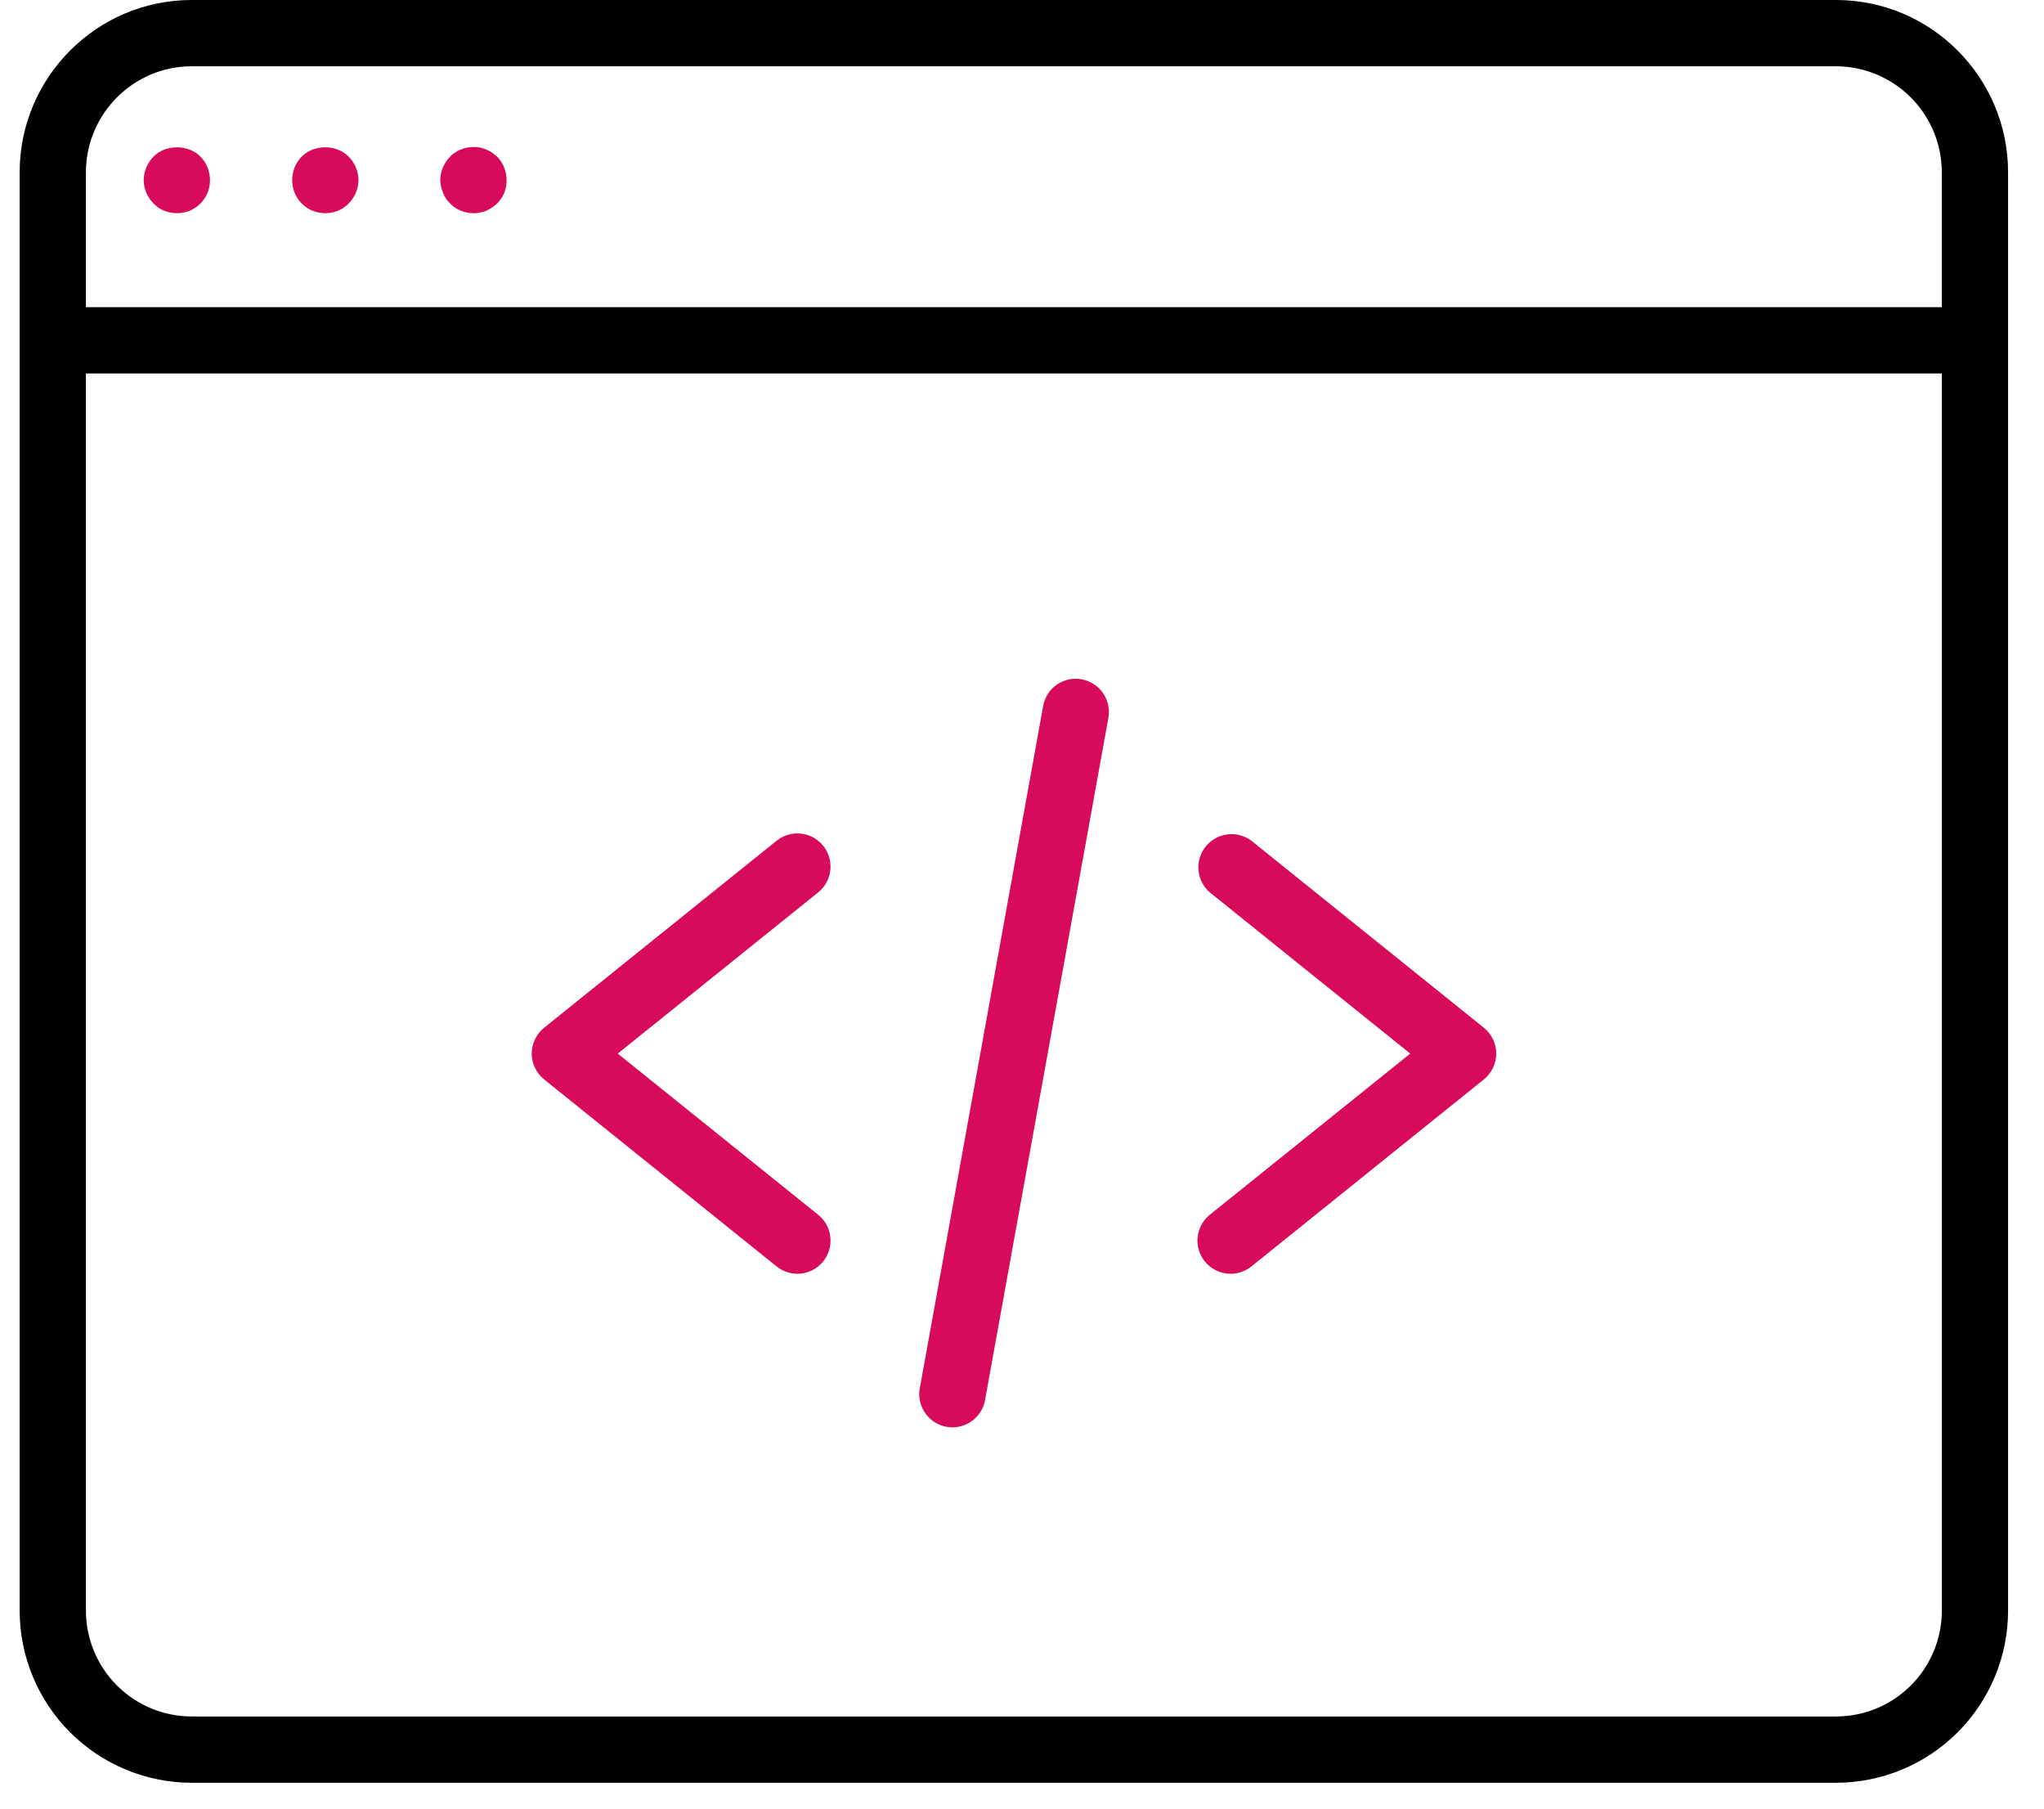
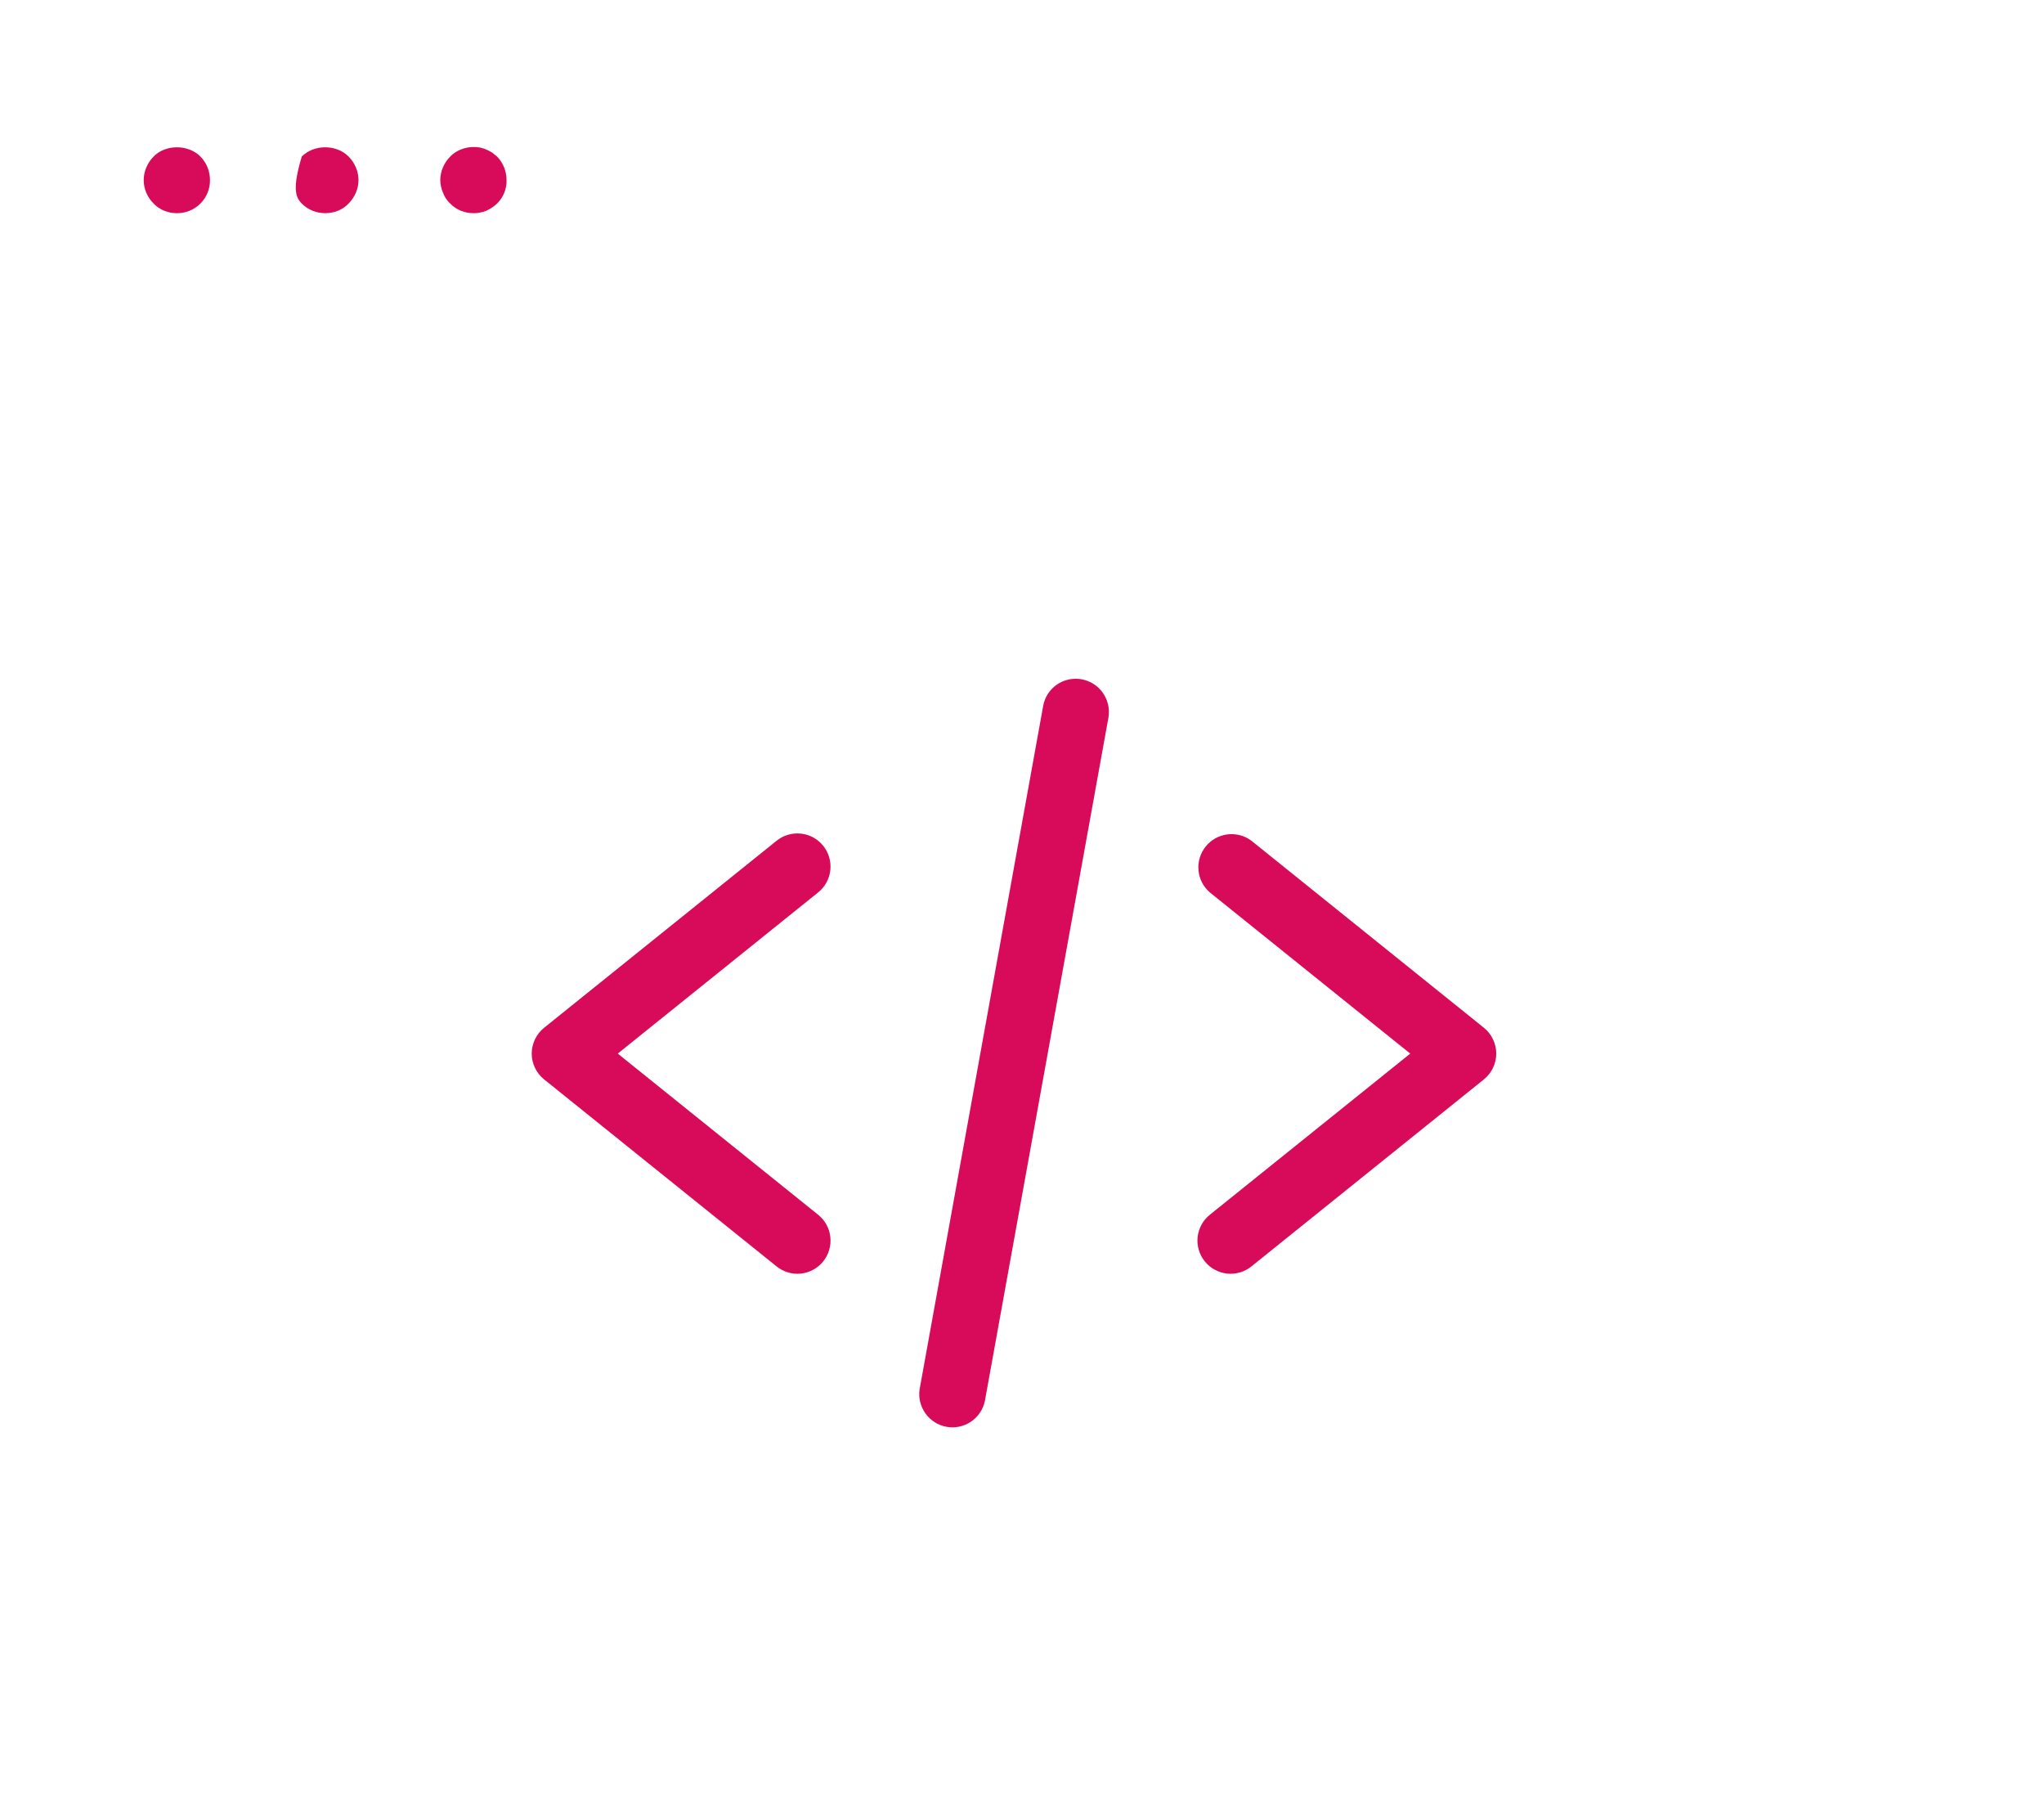
<svg xmlns="http://www.w3.org/2000/svg" width="52" height="46" viewBox="0 0 52 46" fill="none">
-   <path d="M4.876 45.343H46.71C47.87 45.341 48.983 44.88 49.803 44.059C50.623 43.239 51.085 42.127 51.086 40.967V4.384C51.086 1.967 49.123 0 46.71 0H4.876C2.463 0 0.5 1.967 0.5 4.384V40.967C0.501 42.127 0.963 43.239 1.783 44.059C2.603 44.88 3.716 45.341 4.876 45.343ZM46.71 43.656H4.876C4.163 43.656 3.479 43.372 2.975 42.868C2.471 42.364 2.187 41.68 2.186 40.967V9.499H49.401V40.967C49.4 41.68 49.116 42.364 48.612 42.868C48.108 43.372 47.424 43.656 46.711 43.656H46.71ZM4.876 1.686H46.71C47.424 1.688 48.108 1.973 48.613 2.479C49.117 2.985 49.4 3.67 49.4 4.384V7.812H2.186V4.384C2.186 2.896 3.394 1.686 4.876 1.686Z" fill="black" />
-   <path d="M4.499 5.422C4.61 5.423 4.721 5.402 4.823 5.36C4.926 5.318 5.02 5.256 5.098 5.178C5.177 5.099 5.239 5.006 5.281 4.903C5.323 4.8 5.344 4.69 5.342 4.579C5.342 4.36 5.257 4.141 5.098 3.98C4.786 3.668 4.212 3.668 3.909 3.98C3.749 4.141 3.656 4.36 3.656 4.579C3.656 4.807 3.748 5.017 3.909 5.178C4.061 5.338 4.279 5.422 4.499 5.422ZM8.277 5.422C8.496 5.422 8.716 5.338 8.867 5.178C9.026 5.017 9.12 4.807 9.12 4.579C9.12 4.36 9.027 4.141 8.867 3.98C8.555 3.668 7.99 3.668 7.678 3.98C7.518 4.141 7.433 4.36 7.433 4.579C7.433 4.798 7.518 5.017 7.678 5.178C7.838 5.338 8.049 5.422 8.277 5.422ZM11.455 5.178C11.607 5.338 11.825 5.422 12.044 5.422C12.103 5.422 12.154 5.422 12.213 5.405C12.264 5.397 12.323 5.38 12.365 5.363C12.424 5.338 12.466 5.312 12.517 5.279C12.634 5.204 12.729 5.1 12.794 4.977C12.859 4.855 12.891 4.718 12.887 4.579C12.887 4.36 12.803 4.141 12.643 3.98L12.517 3.879C12.466 3.854 12.425 3.82 12.365 3.803C12.323 3.778 12.264 3.77 12.213 3.753C11.935 3.702 11.648 3.786 11.455 3.98C11.295 4.141 11.201 4.36 11.201 4.579C11.201 4.689 11.227 4.798 11.269 4.899C11.311 5.009 11.37 5.102 11.455 5.178ZM20.943 21.512C20.873 21.426 20.788 21.354 20.691 21.3C20.593 21.247 20.487 21.214 20.377 21.202C20.267 21.19 20.155 21.2 20.049 21.231C19.942 21.262 19.843 21.314 19.757 21.383L13.842 26.14C13.644 26.3 13.527 26.542 13.527 26.797C13.527 27.051 13.644 27.293 13.842 27.453L19.757 32.21C19.843 32.28 19.943 32.331 20.049 32.362C20.155 32.394 20.267 32.404 20.377 32.392C20.487 32.38 20.593 32.346 20.691 32.293C20.788 32.24 20.874 32.168 20.943 32.082C21.012 31.995 21.064 31.896 21.095 31.79C21.126 31.684 21.136 31.572 21.124 31.462C21.112 31.352 21.079 31.245 21.026 31.148C20.973 31.051 20.901 30.965 20.814 30.896L15.716 26.797L20.814 22.697C20.989 22.557 21.1 22.354 21.124 22.131C21.148 21.909 21.083 21.686 20.943 21.512ZM31.836 21.383C31.66 21.252 31.441 21.194 31.224 21.222C31.008 21.249 30.81 21.36 30.673 21.53C30.536 21.7 30.47 21.917 30.49 22.135C30.509 22.353 30.613 22.554 30.778 22.697L35.877 26.797L30.778 30.896C30.604 31.036 30.493 31.24 30.468 31.462C30.444 31.684 30.51 31.907 30.65 32.082C30.79 32.256 30.994 32.367 31.216 32.392C31.439 32.416 31.661 32.35 31.836 32.21L37.751 27.453C37.949 27.293 38.065 27.051 38.065 26.797C38.065 26.542 37.949 26.3 37.751 26.14L31.836 21.383ZM27.517 17.277C27.408 17.257 27.296 17.259 27.188 17.282C27.08 17.305 26.977 17.35 26.886 17.413C26.795 17.476 26.717 17.556 26.657 17.65C26.598 17.743 26.557 17.848 26.538 17.957L23.395 35.336C23.363 35.552 23.417 35.773 23.545 35.951C23.672 36.129 23.864 36.25 24.08 36.289C24.296 36.328 24.518 36.282 24.7 36.16C24.882 36.038 25.009 35.85 25.055 35.636L28.198 18.257C28.237 18.037 28.188 17.81 28.06 17.626C27.933 17.442 27.737 17.317 27.517 17.277Z" fill="#D80B5A" />
+   <path d="M4.499 5.422C4.61 5.423 4.721 5.402 4.823 5.36C4.926 5.318 5.02 5.256 5.098 5.178C5.177 5.099 5.239 5.006 5.281 4.903C5.323 4.8 5.344 4.69 5.342 4.579C5.342 4.36 5.257 4.141 5.098 3.98C4.786 3.668 4.212 3.668 3.909 3.98C3.749 4.141 3.656 4.36 3.656 4.579C3.656 4.807 3.748 5.017 3.909 5.178C4.061 5.338 4.279 5.422 4.499 5.422ZM8.277 5.422C8.496 5.422 8.716 5.338 8.867 5.178C9.026 5.017 9.12 4.807 9.12 4.579C9.12 4.36 9.027 4.141 8.867 3.98C8.555 3.668 7.99 3.668 7.678 3.98C7.433 4.798 7.518 5.017 7.678 5.178C7.838 5.338 8.049 5.422 8.277 5.422ZM11.455 5.178C11.607 5.338 11.825 5.422 12.044 5.422C12.103 5.422 12.154 5.422 12.213 5.405C12.264 5.397 12.323 5.38 12.365 5.363C12.424 5.338 12.466 5.312 12.517 5.279C12.634 5.204 12.729 5.1 12.794 4.977C12.859 4.855 12.891 4.718 12.887 4.579C12.887 4.36 12.803 4.141 12.643 3.98L12.517 3.879C12.466 3.854 12.425 3.82 12.365 3.803C12.323 3.778 12.264 3.77 12.213 3.753C11.935 3.702 11.648 3.786 11.455 3.98C11.295 4.141 11.201 4.36 11.201 4.579C11.201 4.689 11.227 4.798 11.269 4.899C11.311 5.009 11.37 5.102 11.455 5.178ZM20.943 21.512C20.873 21.426 20.788 21.354 20.691 21.3C20.593 21.247 20.487 21.214 20.377 21.202C20.267 21.19 20.155 21.2 20.049 21.231C19.942 21.262 19.843 21.314 19.757 21.383L13.842 26.14C13.644 26.3 13.527 26.542 13.527 26.797C13.527 27.051 13.644 27.293 13.842 27.453L19.757 32.21C19.843 32.28 19.943 32.331 20.049 32.362C20.155 32.394 20.267 32.404 20.377 32.392C20.487 32.38 20.593 32.346 20.691 32.293C20.788 32.24 20.874 32.168 20.943 32.082C21.012 31.995 21.064 31.896 21.095 31.79C21.126 31.684 21.136 31.572 21.124 31.462C21.112 31.352 21.079 31.245 21.026 31.148C20.973 31.051 20.901 30.965 20.814 30.896L15.716 26.797L20.814 22.697C20.989 22.557 21.1 22.354 21.124 22.131C21.148 21.909 21.083 21.686 20.943 21.512ZM31.836 21.383C31.66 21.252 31.441 21.194 31.224 21.222C31.008 21.249 30.81 21.36 30.673 21.53C30.536 21.7 30.47 21.917 30.49 22.135C30.509 22.353 30.613 22.554 30.778 22.697L35.877 26.797L30.778 30.896C30.604 31.036 30.493 31.24 30.468 31.462C30.444 31.684 30.51 31.907 30.65 32.082C30.79 32.256 30.994 32.367 31.216 32.392C31.439 32.416 31.661 32.35 31.836 32.21L37.751 27.453C37.949 27.293 38.065 27.051 38.065 26.797C38.065 26.542 37.949 26.3 37.751 26.14L31.836 21.383ZM27.517 17.277C27.408 17.257 27.296 17.259 27.188 17.282C27.08 17.305 26.977 17.35 26.886 17.413C26.795 17.476 26.717 17.556 26.657 17.65C26.598 17.743 26.557 17.848 26.538 17.957L23.395 35.336C23.363 35.552 23.417 35.773 23.545 35.951C23.672 36.129 23.864 36.25 24.08 36.289C24.296 36.328 24.518 36.282 24.7 36.16C24.882 36.038 25.009 35.85 25.055 35.636L28.198 18.257C28.237 18.037 28.188 17.81 28.06 17.626C27.933 17.442 27.737 17.317 27.517 17.277Z" fill="#D80B5A" />
</svg>